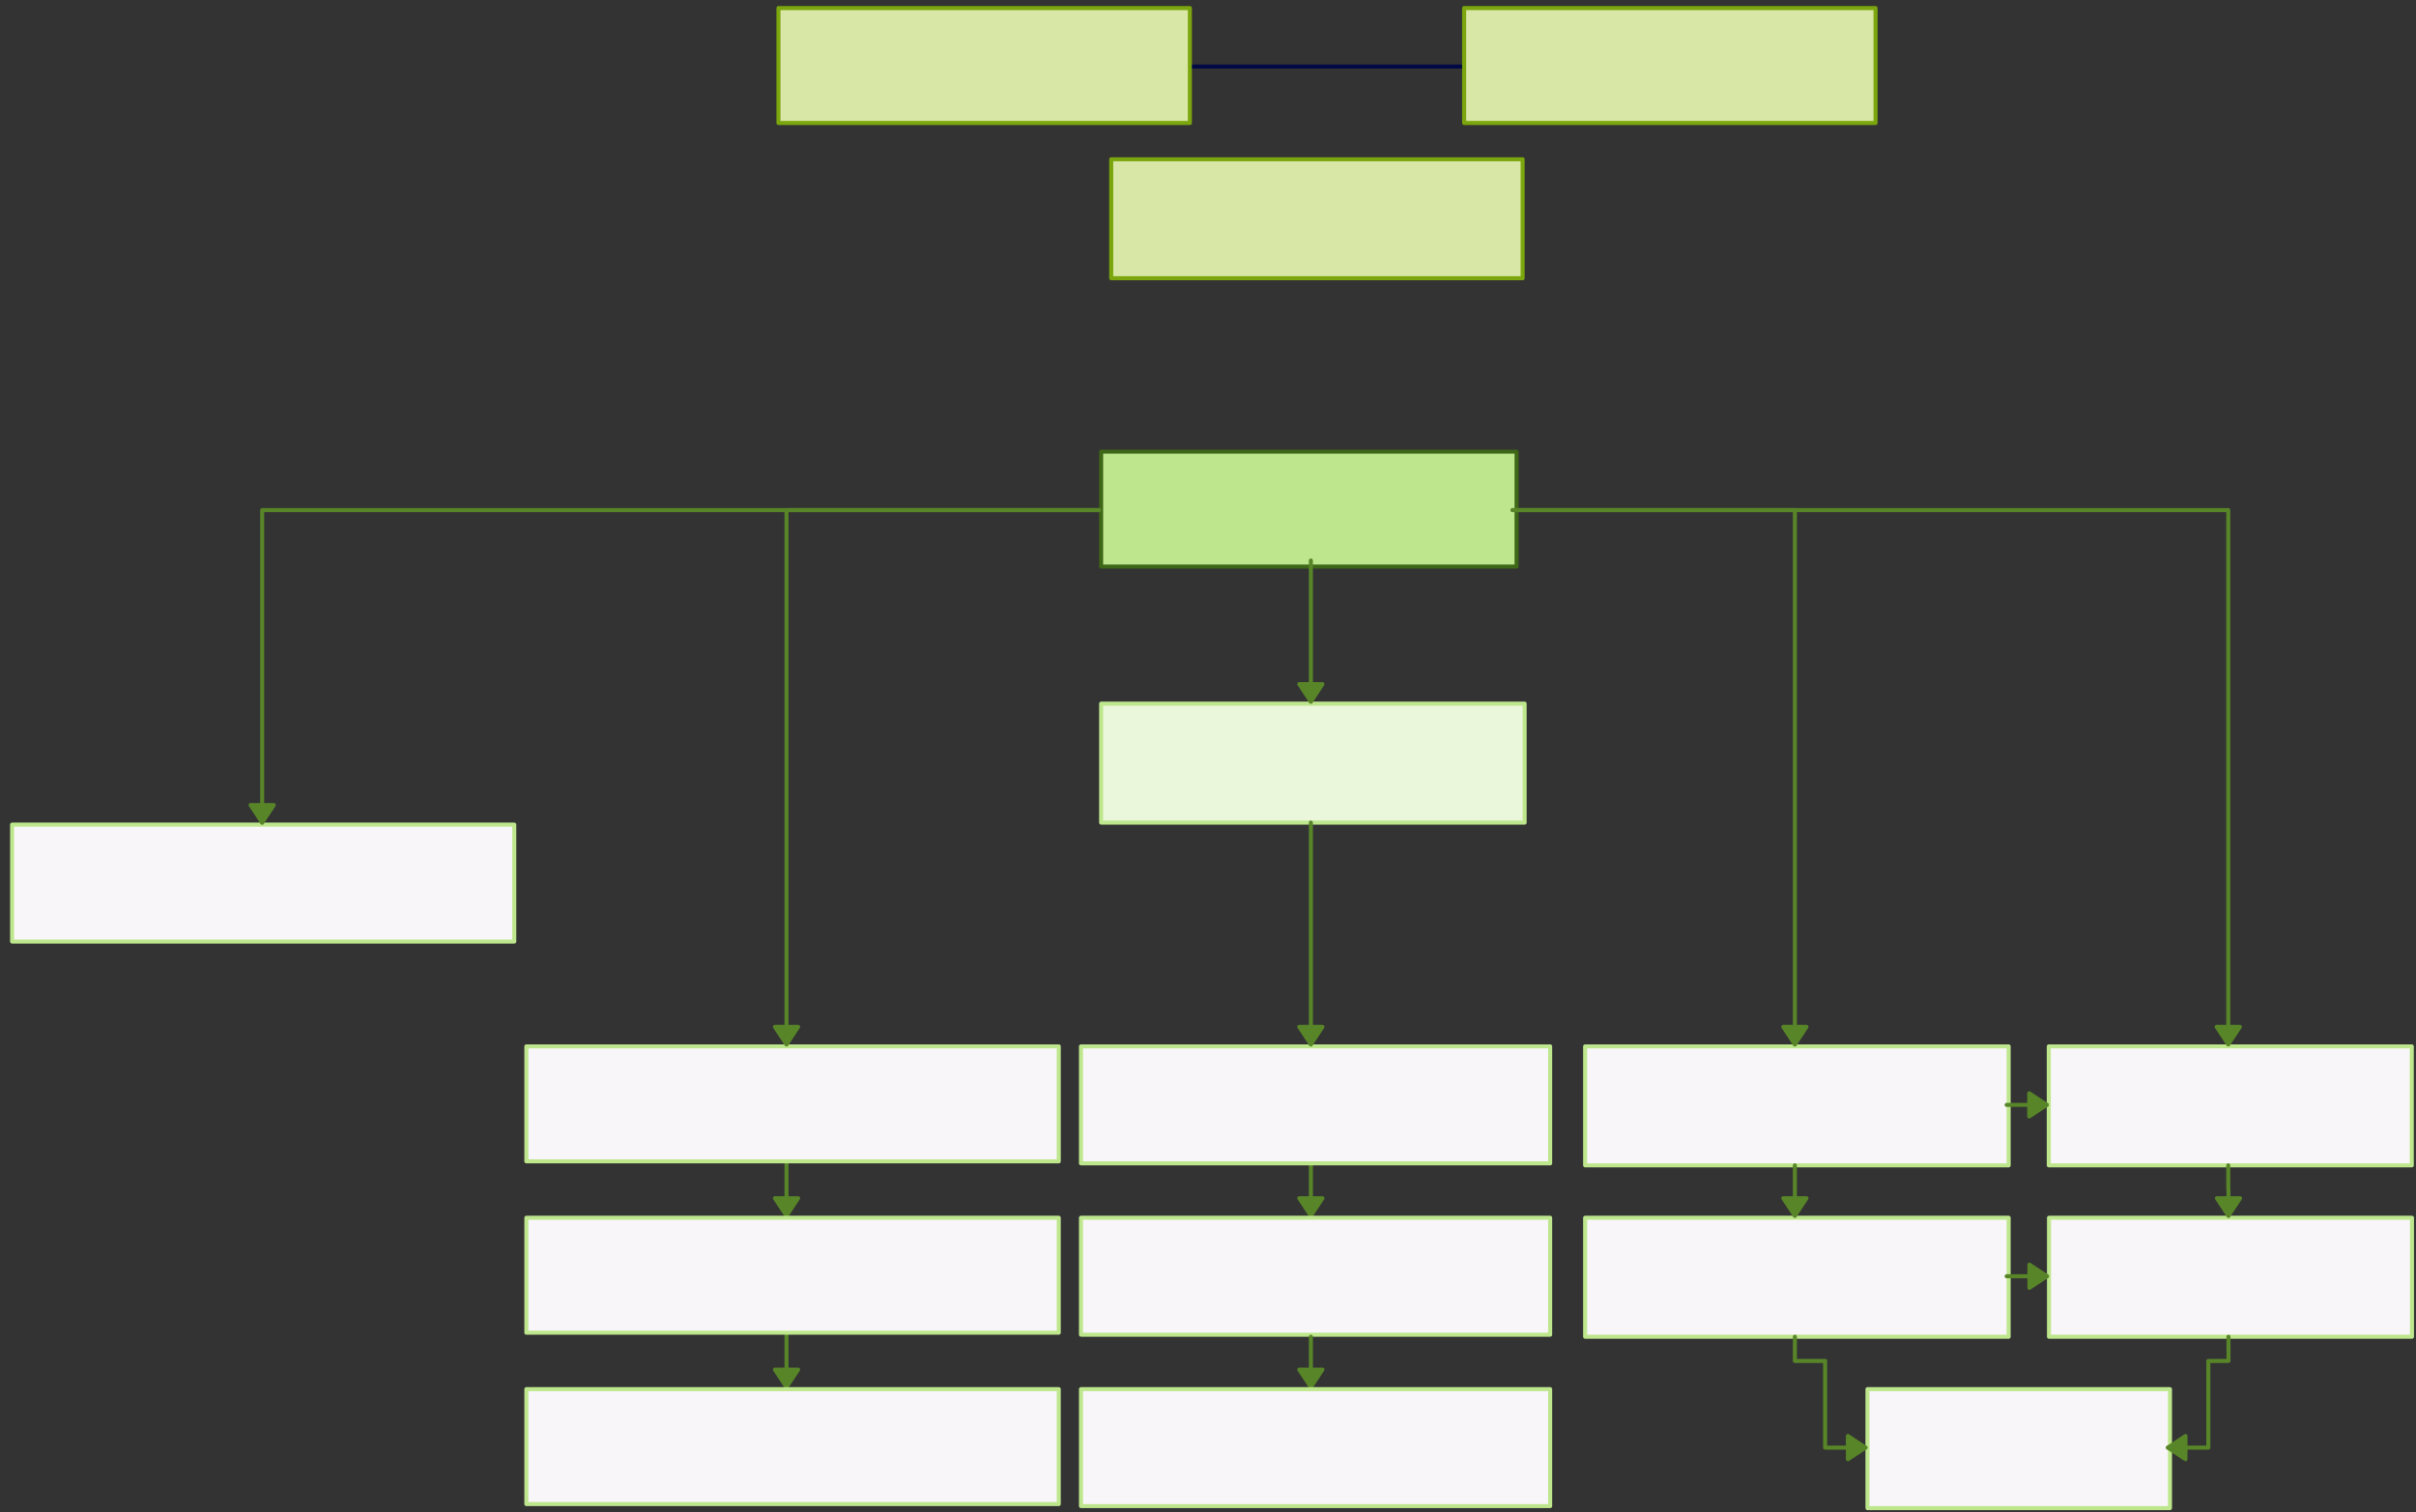
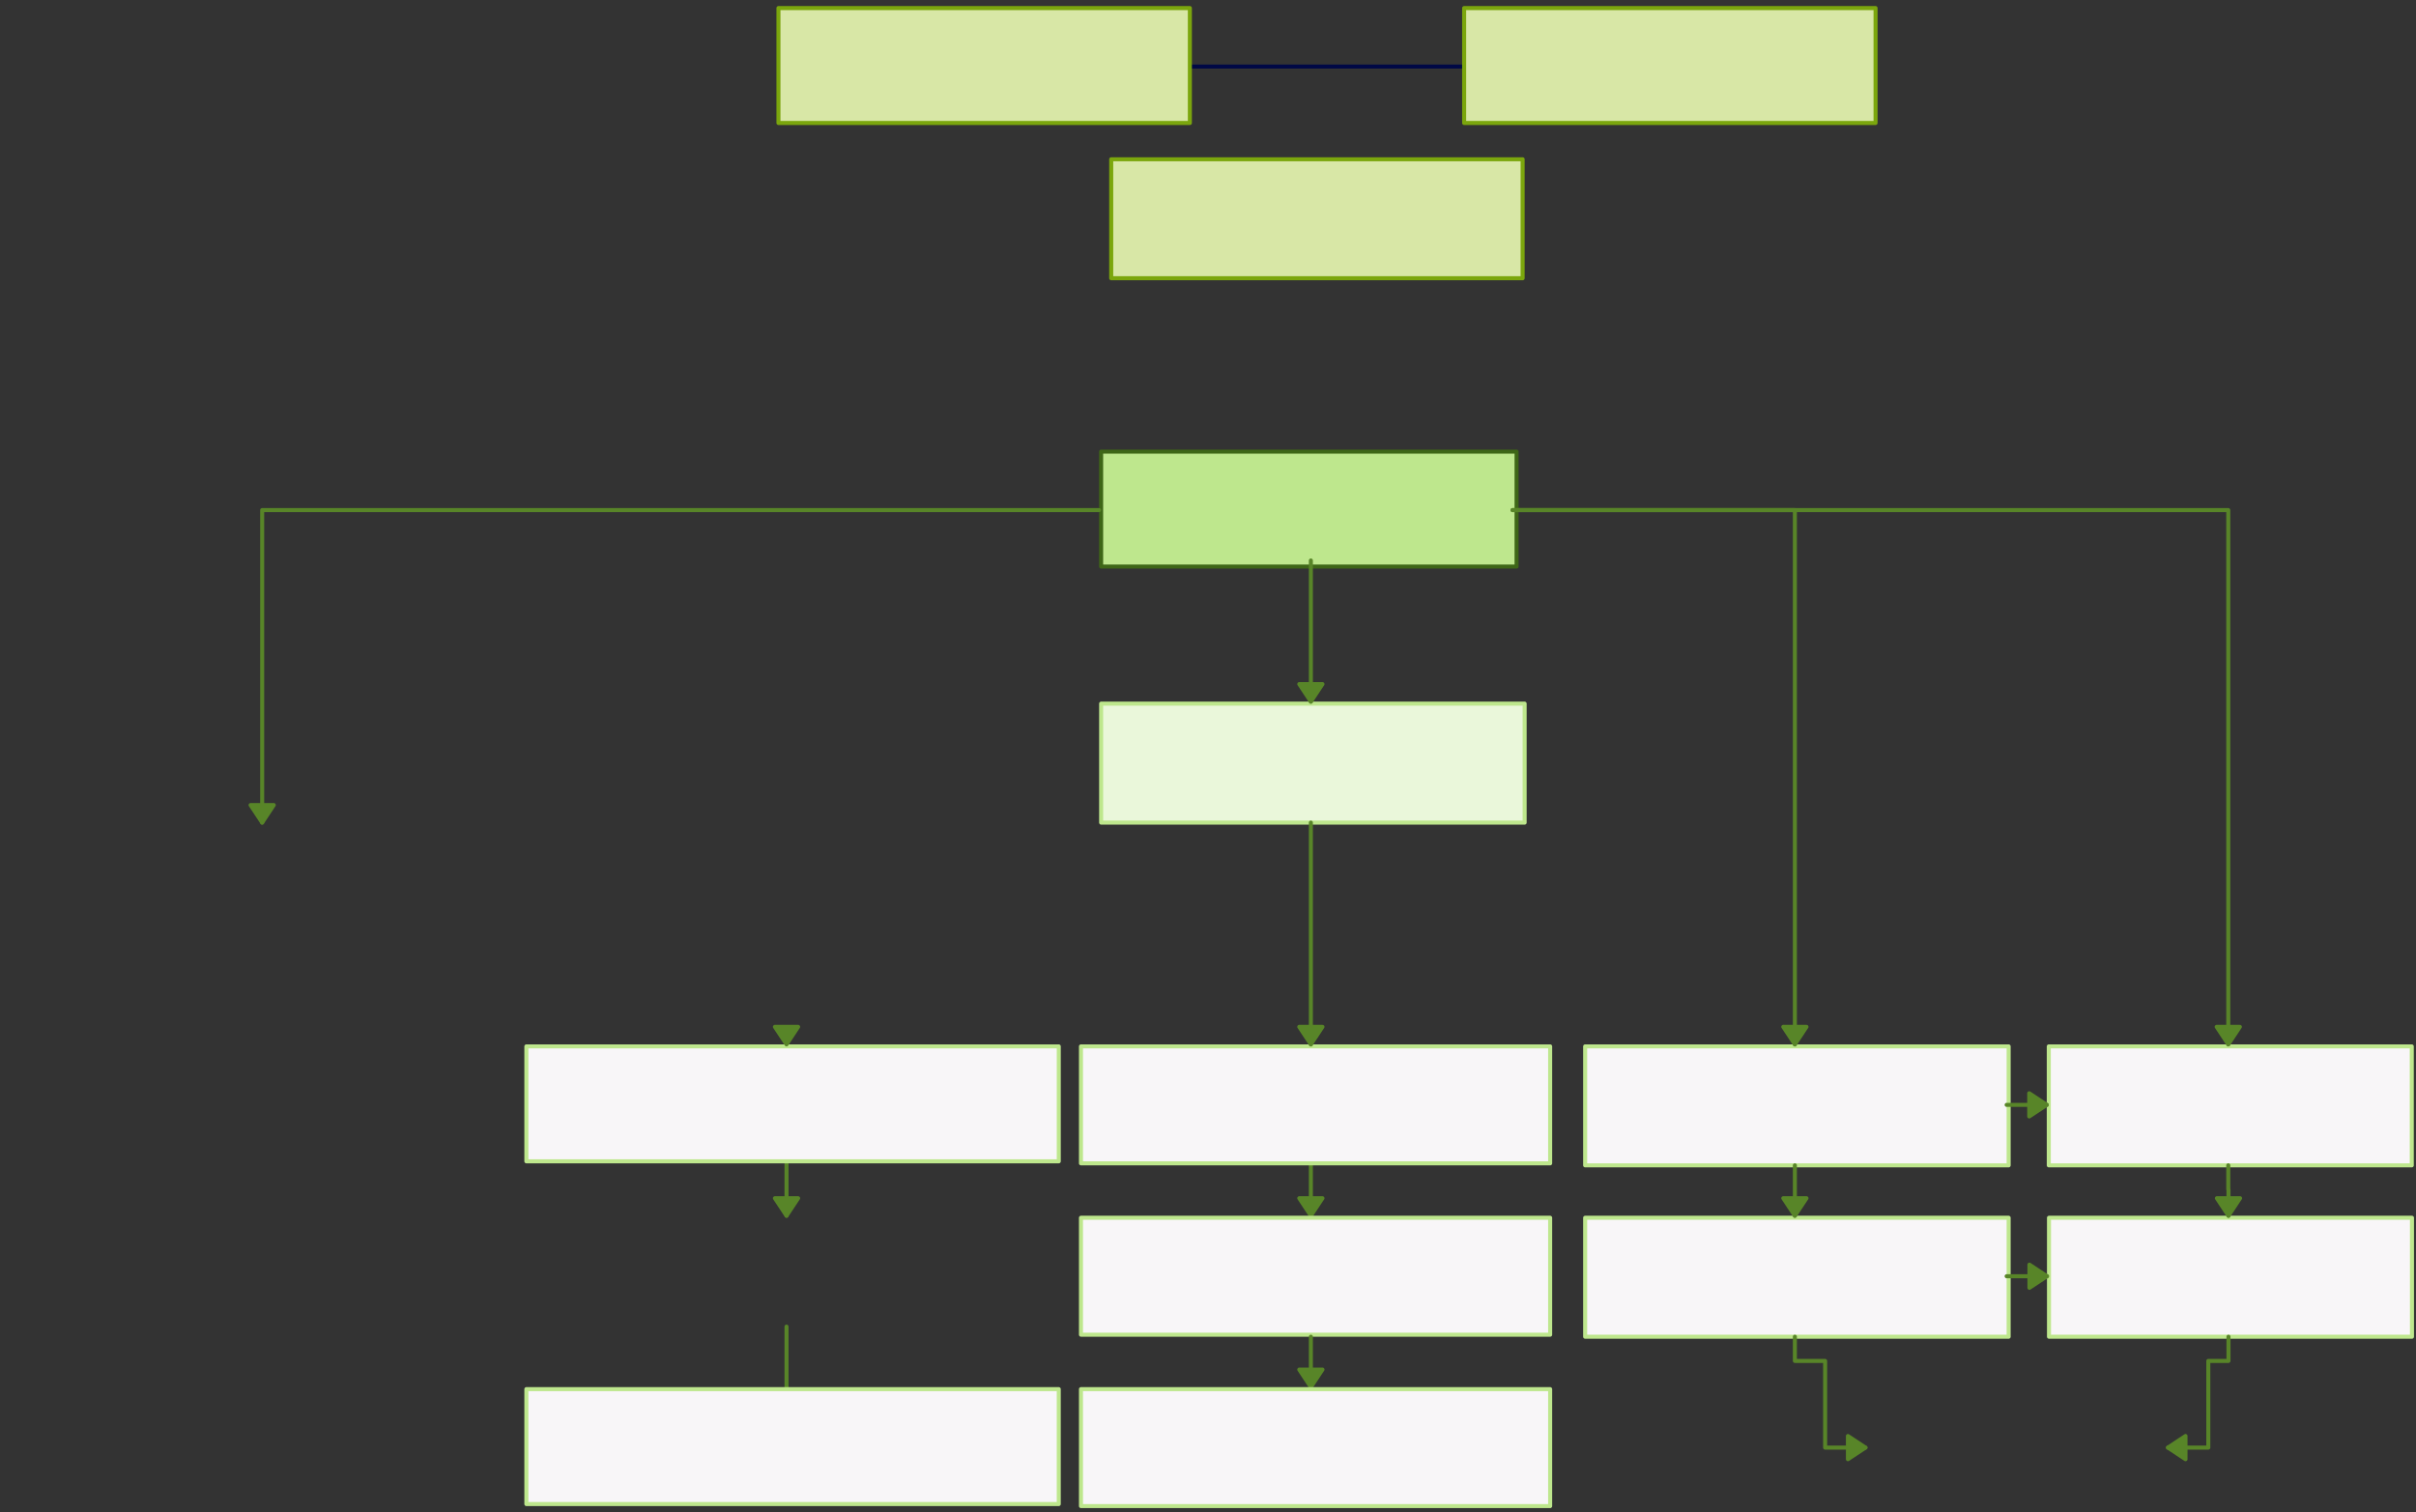
<svg xmlns="http://www.w3.org/2000/svg" version="1.0" viewBox="100 197 1197.985 750">
  <rect x="100" y="197" width="1197.985" height="750" fill="#333333" stroke="none" />
  <defs>
    <style type="text/css">
        @font-face {
            font-family: 'lt_bold';
            src: url('undefined/assets/fonts/lato/lt-bold-webfont.woff2') format('woff2'),
                url('undefined/assets/fonts/lato/lt-bold-webfont.woff') format('woff');
            font-weight: normal;
            font-style: normal;
        }
        @font-face {
            font-family: 'lt_bold_italic';
            src: url('undefined/assets/fonts/lato/lt-bolditalic-webfont.woff2') format('woff2'),
                url('undefined/assets/fonts/lato/lt-bolditalic-webfont.woff') format('woff');
            font-weight: normal;
            font-style: normal;
        }
        @font-face {
            font-family: 'lt_italic';
            src: url('undefined/assets/fonts/lato/lt-italic-webfont.woff2') format('woff2'),
                url('undefined/assets/fonts/lato/lt-italic-webfont.woff') format('woff');
            font-weight: normal;
            font-style: normal;
        }
        @font-face {
            font-family: 'lt_regular';
            src: url('undefined/assets/fonts/lato/lt-regular-webfont.woff2') format('woff2'),
                url('undefined/assets/fonts/lato/lt-regular-webfont.woff') format('woff');
            font-weight: normal;
            font-style: normal;
        }
        @font-face {
            font-family: 'lt-hairline';
            src: url('undefined/assets/fonts/embed/lt-hairline-webfont.woff2') format('woff2'),
                url('undefined/assets/fonts/embed/lt-hairline-webfont.woff') format('woff');
            font-weight: normal;
            font-style: normal;
        }
        @font-face {
            font-family: 'lt-thinitalic';
            src: url('undefined/assets/fonts/embed/lt-thinitalic-webfont.woff2') format('woff2'),
                url('undefined/assets/fonts/embed/lt-thinitalic-webfont.woff') format('woff');
            font-weight: normal;
            font-style: normal;
        }
        @font-face {
            font-family: 'champagne';
            src: url('undefined/assets/fonts/embed/champagne-webfont.woff2') format('woff2'),
                url('undefined/assets/fonts/embed/champagne-webfont.woff') format('woff');
            font-weight: normal;
            font-style: normal;
        }
        @font-face {
            font-family: 'indie';
            src: url('undefined/assets/fonts/embed/indie-flower-webfont.woff2') format('woff2'),
                url('undefined/assets/fonts/embed/indie-flower-webfont.woff') format('woff');
            font-weight: normal;
            font-style: normal;
        }
        @font-face {
            font-family: 'bebas';
            src: url('undefined/assets/fonts/embed/bebasneue_regular-webfont.woff2') format('woff2'),
                url('undefined/assets/fonts/embed/bebasneue_regular-webfont.woff') format('woff');
            font-weight: normal;
            font-style: normal;
        }
        @font-face {
            font-family: 'bree';
            src: url('undefined/assets/fonts/embed/breeserif-regular-webfont.woff2') format('woff2'),
                url('undefined/assets/fonts/embed/breeserif-regular-webfont.woff') format('woff');
            font-weight: normal;
            font-style: normal;
        }
        @font-face {
            font-family: 'spartan';
            src: url('undefined/assets/fonts/embed/leaguespartan-bold-webfont.woff2') format('woff2'),
                url('undefined/assets/fonts/embed/leaguespartan-bold-webfont.woff') format('woff');
            font-weight: normal;
            font-style: normal;
        }
        @font-face {
            font-family: 'montserrat';
            src: url('undefined/assets/fonts/embed/montserrat-medium-webfont.woff2') format('woff2'),
                url('undefined/assets/fonts/embed/montserrat-medium-webfont.woff') format('woff');
            font-weight: normal;
            font-style: normal;
        }
        @font-face {
            font-family: 'open_sanscondensed';
            src: url('undefined/assets/fonts/embed/opensans-condlight-webfont.woff2') format('woff2'),
                url('undefined/assets/fonts/embed/opensans-condlight-webfont.woff') format('woff');
            font-weight: normal;
            font-style: normal;
        }
        @font-face {
            font-family: 'open_sansitalic';
            src: url('undefined/assets/fonts/embed/opensans-italic-webfont.woff2') format('woff2'),
                url('undefined/assets/fonts/embed/opensans-italic-webfont.woff') format('woff');
            font-weight: normal;
            font-style: normal;
        }
        @font-face {
            font-family: 'playfair';
            src: url('undefined/assets/fonts/embed/playfairdisplay-regular-webfont.woff2') format('woff2'),
                url('undefined/assets/fonts/embed/playfairdisplay-regular-webfont.woff') format('woff');
            font-weight: normal;
            font-style: normal;
        }
        @font-face {
            font-family: 'raleway';
            src: url('undefined/assets/fonts/embed/raleway-regular-webfont.woff2') format('woff2'),
                url('undefined/assets/fonts/embed/raleway-regular-webfont.woff') format('woff');
            font-weight: normal;
            font-style: normal;
        }
        @font-face {
            font-family: 'courier_prime';
            src: url('undefined/assets/fonts/embed/courier_prime-webfont.woff2') format('woff2'),
                url('undefined/assets/fonts/embed/courier_prime-webfont.woff') format('woff');
            font-weight: normal;
            font-style: normal;
        }
        p {
            margin: 0;
        }
        </style>
  </defs>
  <g id="22pa9rrt13">
    <g>
      <path d="M 691,230 L 825,230" fill="none" stroke="#000846" stroke-width="2" stroke-linecap="round" stroke-linejoin="round" />
    </g>
  </g>
  <g id="101sj1ii6e">
    <g transform="translate(825 200)">
      <path d="M 1,1 L 205,1 L 205,58 L 1,58 Z" fill="rgb(216, 231, 166)" stroke="rgb(123, 166, 13)" stroke-width="2" stroke-linecap="round" stroke-linejoin="round" />
    </g>
  </g>
  <g id="9kjwfcecca">
    <g transform="translate(485 200)">
      <path d="M 1,1 L 205,1 L 205,58 L 1,58 Z" fill="rgb(216, 231, 166)" stroke="rgb(123, 166, 13)" stroke-width="2" stroke-linecap="round" stroke-linejoin="round" />
    </g>
  </g>
  <g id="4xleg31f4c">
    <g transform="translate(650 275)">
      <path d="M 1,1 L 205,1 L 205,60 L 1,60 Z" fill="rgb(216, 231, 166)" stroke="rgb(123, 166, 13)" stroke-width="2" stroke-linecap="round" stroke-linejoin="round" />
    </g>
  </g>
  <g id="5dahcrj1wi">
    <g>
      <path d="M 490,855 L 490,857.025 L 490,857.025 L 490,857.025 L 490,885" fill="none" stroke="#588528" stroke-width="2" stroke-linecap="round" stroke-linejoin="round" />
-       <path d="M 490,885 L 495.75,876.304 L 484.25,876.304 Z" fill="#588528" stroke="#588528" stroke-width="2" stroke-linecap="round" stroke-linejoin="round" />
    </g>
  </g>
  <g id="279b0iqs18">
    <g>
      <path d="M 490,770 L 490,785.025 L 490,785.025 L 490,785.025 L 490,800" fill="none" stroke="#588528" stroke-width="2" stroke-linecap="round" stroke-linejoin="round" />
      <path d="M 490,800 L 495.75,791.304 L 484.25,791.304 Z" fill="#588528" stroke="#588528" stroke-width="2" stroke-linecap="round" stroke-linejoin="round" />
    </g>
  </g>
  <g id="6gedzguhbu">
    <g>
      <path d="M 750,775 L 750,800" fill="none" stroke="#588528" stroke-width="2" stroke-linecap="round" stroke-linejoin="round" />
      <path d="M 750,800 L 755.75,791.304 L 744.25,791.304 Z" fill="#588528" stroke="#588528" stroke-width="2" stroke-linecap="round" stroke-linejoin="round" />
    </g>
  </g>
  <g id="2m3jvufwf3">
    <g transform="translate(635 800)">
      <path d="M 1,1 L 233.65,1 L 233.65,59 L 1,59 Z" fill="rgb(248, 246, 248)" stroke="rgb(190, 231, 141)" stroke-width="2" stroke-linecap="round" stroke-linejoin="round" />
    </g>
  </g>
  <g id="7h8spuwjep">
    <g transform="translate(645 420)">
      <path d="M 1,1 L 207,1 L 207,58 L 1,58 Z" fill="rgb(190, 231, 141)" stroke="rgb(62, 102, 23)" stroke-width="2" stroke-linecap="round" stroke-linejoin="round" />
    </g>
  </g>
  <g id="1e1iul4hub">
    <g transform="translate(645 545)">
      <path d="M 1,1 L 211,1 L 211,60 L 1,60 Z" fill="rgb(234, 247, 218)" stroke="rgb(190, 231, 141)" stroke-width="2" stroke-linecap="round" stroke-linejoin="round" />
    </g>
  </g>
  <g id="1dap6l24rt">
    <g transform="translate(105 605)">
-       <path d="M 1,1 L 250,1 L 250,59 L 1,59 Z" fill="rgb(248, 246, 248)" stroke="rgb(190, 231, 141)" stroke-width="2" stroke-linecap="round" stroke-linejoin="round" />
-     </g>
+       </g>
  </g>
  <g id="966i0sb22q">
    <g transform="translate(360 715)">
      <path d="M 1,1 L 264.996,1 L 264.996,58 L 1,58 Z" fill="rgb(248, 246, 248)" stroke="rgb(190, 231, 141)" stroke-width="2" stroke-linecap="round" stroke-linejoin="round" />
    </g>
  </g>
  <g id="22pzqdpmqj">
    <g transform="translate(635 715)">
      <path d="M 1,1 L 233.65,1 L 233.65,59 L 1,59 Z" fill="rgb(248, 246, 248)" stroke="rgb(190, 231, 141)" stroke-width="2" stroke-linecap="round" stroke-linejoin="round" />
    </g>
  </g>
  <g id="1p2ynq8fjo">
    <g transform="translate(885 715)">
      <path d="M 1,1 L 211,1 L 211,60 L 1,60 Z" fill="rgb(248, 246, 248)" stroke="rgb(190, 231, 141)" stroke-width="2" stroke-linecap="round" stroke-linejoin="round" />
    </g>
  </g>
  <g id="2ahnc69lqe">
    <g transform="translate(1114.9 715)">
      <path d="M 1,1 L 180.993,1 L 180.993,60 L 1,60 Z" fill="rgb(248, 246, 248)" stroke="rgb(190, 231, 141)" stroke-width="2" stroke-linecap="round" stroke-linejoin="round" />
    </g>
  </g>
  <g id="27xyx01k8j">
    <g>
      <path d="M 645,450 L 230,450 L 230,605" fill="none" stroke="#588528" stroke-width="2" stroke-linecap="round" stroke-linejoin="round" />
      <path d="M 230,605 L 235.75,596.304 L 224.25,596.304 Z" fill="#588528" stroke="#588528" stroke-width="2" stroke-linecap="round" stroke-linejoin="round" />
    </g>
  </g>
  <g id="2lwmd7vavn">
    <g>
-       <path d="M 645,450 L 490,450 L 490,715" fill="none" stroke="#588528" stroke-width="2" stroke-linecap="round" stroke-linejoin="round" />
      <path d="M 490,715 L 495.75,706.304 L 484.25,706.304 Z" fill="#588528" stroke="#588528" stroke-width="2" stroke-linecap="round" stroke-linejoin="round" />
    </g>
  </g>
  <g id="1ll9hrl24l">
    <g>
      <path d="M 750,605 L 750,715" fill="none" stroke="#588528" stroke-width="2" stroke-linecap="round" stroke-linejoin="round" />
      <path d="M 750,715 L 755.75,706.304 L 744.25,706.304 Z" fill="#588528" stroke="#588528" stroke-width="2" stroke-linecap="round" stroke-linejoin="round" />
    </g>
  </g>
  <g id="6o3dddqf2q">
    <g>
      <path d="M 850,450 L 990,450 L 990,715" fill="none" stroke="#588528" stroke-width="2" stroke-linecap="round" stroke-linejoin="round" />
      <path d="M 990,715 L 995.75,706.304 L 984.25,706.304 Z" fill="#588528" stroke="#588528" stroke-width="2" stroke-linecap="round" stroke-linejoin="round" />
    </g>
  </g>
  <g id="216sdt8ajs">
    <g>
      <path d="M 850,450 L 1204.9,450 L 1204.9,715" fill="none" stroke="#588528" stroke-width="2" stroke-linecap="round" stroke-linejoin="round" />
      <path d="M 1204.9,715 L 1210.65,706.304 L 1199.15,706.304 Z" fill="#588528" stroke="#588528" stroke-width="2" stroke-linecap="round" stroke-linejoin="round" />
    </g>
  </g>
  <g id="1yhnw8pr2t">
    <g>
      <path d="M 750,475 L 750,545" fill="none" stroke="#588528" stroke-width="2" stroke-linecap="round" stroke-linejoin="round" />
      <path d="M 750,545 L 755.75,536.304 L 744.25,536.304 Z" fill="#588528" stroke="#588528" stroke-width="2" stroke-linecap="round" stroke-linejoin="round" />
    </g>
  </g>
  <g id="1bpp4cyo4y">
    <g>
      <path d="M 750,860 L 750,885" fill="none" stroke="#588528" stroke-width="2" stroke-linecap="round" stroke-linejoin="round" />
      <path d="M 750,885 L 755.75,876.304 L 744.25,876.304 Z" fill="#588528" stroke="#588528" stroke-width="2" stroke-linecap="round" stroke-linejoin="round" />
    </g>
  </g>
  <g id="7ije4w6wns">
    <g transform="translate(635 885)">
      <path d="M 1,1 L 233.65,1 L 233.65,59 L 1,59 Z" fill="rgb(248, 246, 248)" stroke="rgb(190, 231, 141)" stroke-width="2" stroke-linecap="round" stroke-linejoin="round" />
    </g>
  </g>
  <g id="235qj2cooz">
    <g transform="translate(360 800)">
-       <path d="M 1,1 L 264.992,1 L 264.992,58 L 1,58 Z" fill="rgb(248, 246, 248)" stroke="rgb(190, 231, 141)" stroke-width="2" stroke-linecap="round" stroke-linejoin="round" />
-     </g>
+       </g>
  </g>
  <g id="2hlvazgjfv">
    <g transform="translate(360 885)">
      <path d="M 1,1 L 264.988,1 L 264.988,58 L 1,58 Z" fill="rgb(248, 246, 248)" stroke="rgb(190, 231, 141)" stroke-width="2" stroke-linecap="round" stroke-linejoin="round" />
    </g>
  </g>
  <g id="1yxcjbj9bt">
    <g>
      <path d="M 1095,745 L 1114.9,745" fill="none" stroke="#588528" stroke-width="2" stroke-linecap="round" stroke-linejoin="round" />
      <path d="M 1114.9,745 L 1106.204,739.25 L 1106.204,750.75 Z" fill="#588528" stroke="#588528" stroke-width="2" stroke-linecap="round" stroke-linejoin="round" />
    </g>
  </g>
  <g id="20rsmcu7jb">
    <g transform="translate(885 800)">
      <path d="M 1,1 L 210.997,1 L 210.997,60 L 1,60 Z" fill="rgb(248, 246, 248)" stroke="rgb(190, 231, 141)" stroke-width="2" stroke-linecap="round" stroke-linejoin="round" />
    </g>
  </g>
  <g id="1w94mg562u">
    <g transform="translate(1115 800)">
      <path d="M 1,1 L 180.989,1 L 180.989,60 L 1,60 Z" fill="rgb(248, 246, 248)" stroke="rgb(190, 231, 141)" stroke-width="2" stroke-linecap="round" stroke-linejoin="round" />
    </g>
  </g>
  <g id="14ipnu3yln">
    <g transform="translate(1025 885)">
-       <path d="M 1,1 L 150.989,1 L 150.989,60 L 1,60 Z" fill="rgb(248, 246, 248)" stroke="rgb(190, 231, 141)" stroke-width="2" stroke-linecap="round" stroke-linejoin="round" />
-     </g>
+       </g>
  </g>
  <g id="guhy79ss2t">
    <g>
      <path d="M 990,775 L 990,800" fill="none" stroke="#588528" stroke-width="2" stroke-linecap="round" stroke-linejoin="round" />
      <path d="M 990,800 L 995.75,791.304 L 984.25,791.304 Z" fill="#588528" stroke="#588528" stroke-width="2" stroke-linecap="round" stroke-linejoin="round" />
    </g>
  </g>
  <g id="e8sk42zp6m">
    <g>
      <path d="M 1204.9,775 L 1204.9,787 L 1204.95,787 L 1205,787 L 1205,800" fill="none" stroke="#588528" stroke-width="2" stroke-linecap="round" stroke-linejoin="round" />
      <path d="M 1205,800 L 1210.75,791.304 L 1199.25,791.304 Z" fill="#588528" stroke="#588528" stroke-width="2" stroke-linecap="round" stroke-linejoin="round" />
    </g>
  </g>
  <g id="4wqjjc7jtd">
    <g>
      <path d="M 990,860 L 990,872 L 997.5,872 L 1005,872 L 1005,893.5 L 1005,915 L 1025,915" fill="none" stroke="#588528" stroke-width="2" stroke-linecap="round" stroke-linejoin="round" />
      <path d="M 1025,915 L 1016.304,909.25 L 1016.304,920.75 Z" fill="#588528" stroke="#588528" stroke-width="2" stroke-linecap="round" stroke-linejoin="round" />
    </g>
  </g>
  <g id="8deezchcrr">
    <g>
      <path d="M 1205,860 L 1205,872 L 1200,872 L 1195,872 L 1195,893.5 L 1195,915 L 1175,915" fill="none" stroke="#588528" stroke-width="2" stroke-linecap="round" stroke-linejoin="round" />
      <path d="M 1175,915 L 1183.696,920.75 L 1183.696,909.25 Z" fill="#588528" stroke="#588528" stroke-width="2" stroke-linecap="round" stroke-linejoin="round" />
    </g>
  </g>
  <g id="1v78rozx96">
    <g>
      <path d="M 1095,830 L 1115,830" fill="none" stroke="#588528" stroke-width="2" stroke-linecap="round" stroke-linejoin="round" />
      <path d="M 1115,830 L 1106.304,824.25 L 1106.304,835.75 Z" fill="#588528" stroke="#588528" stroke-width="2" stroke-linecap="round" stroke-linejoin="round" />
    </g>
  </g>
</svg>